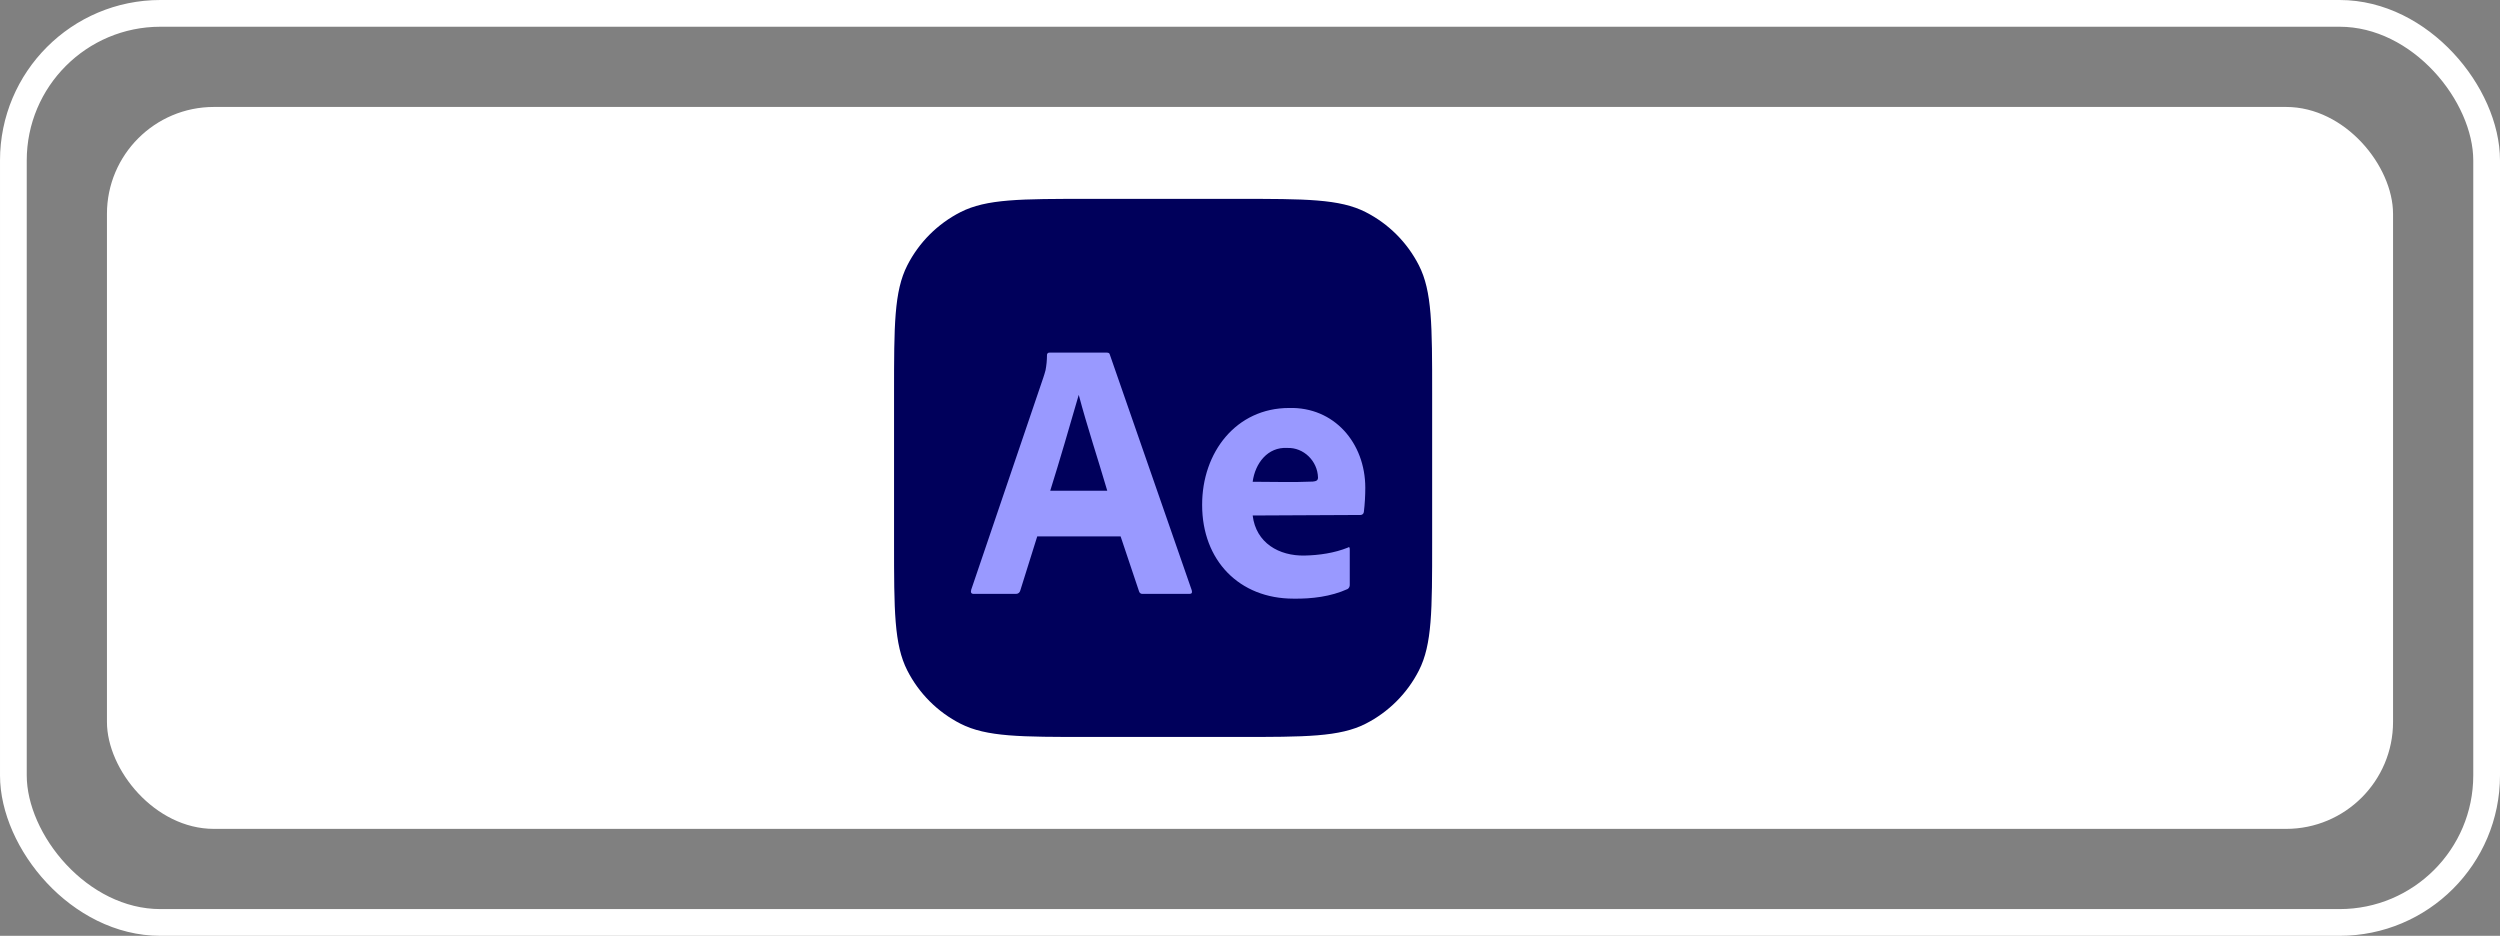
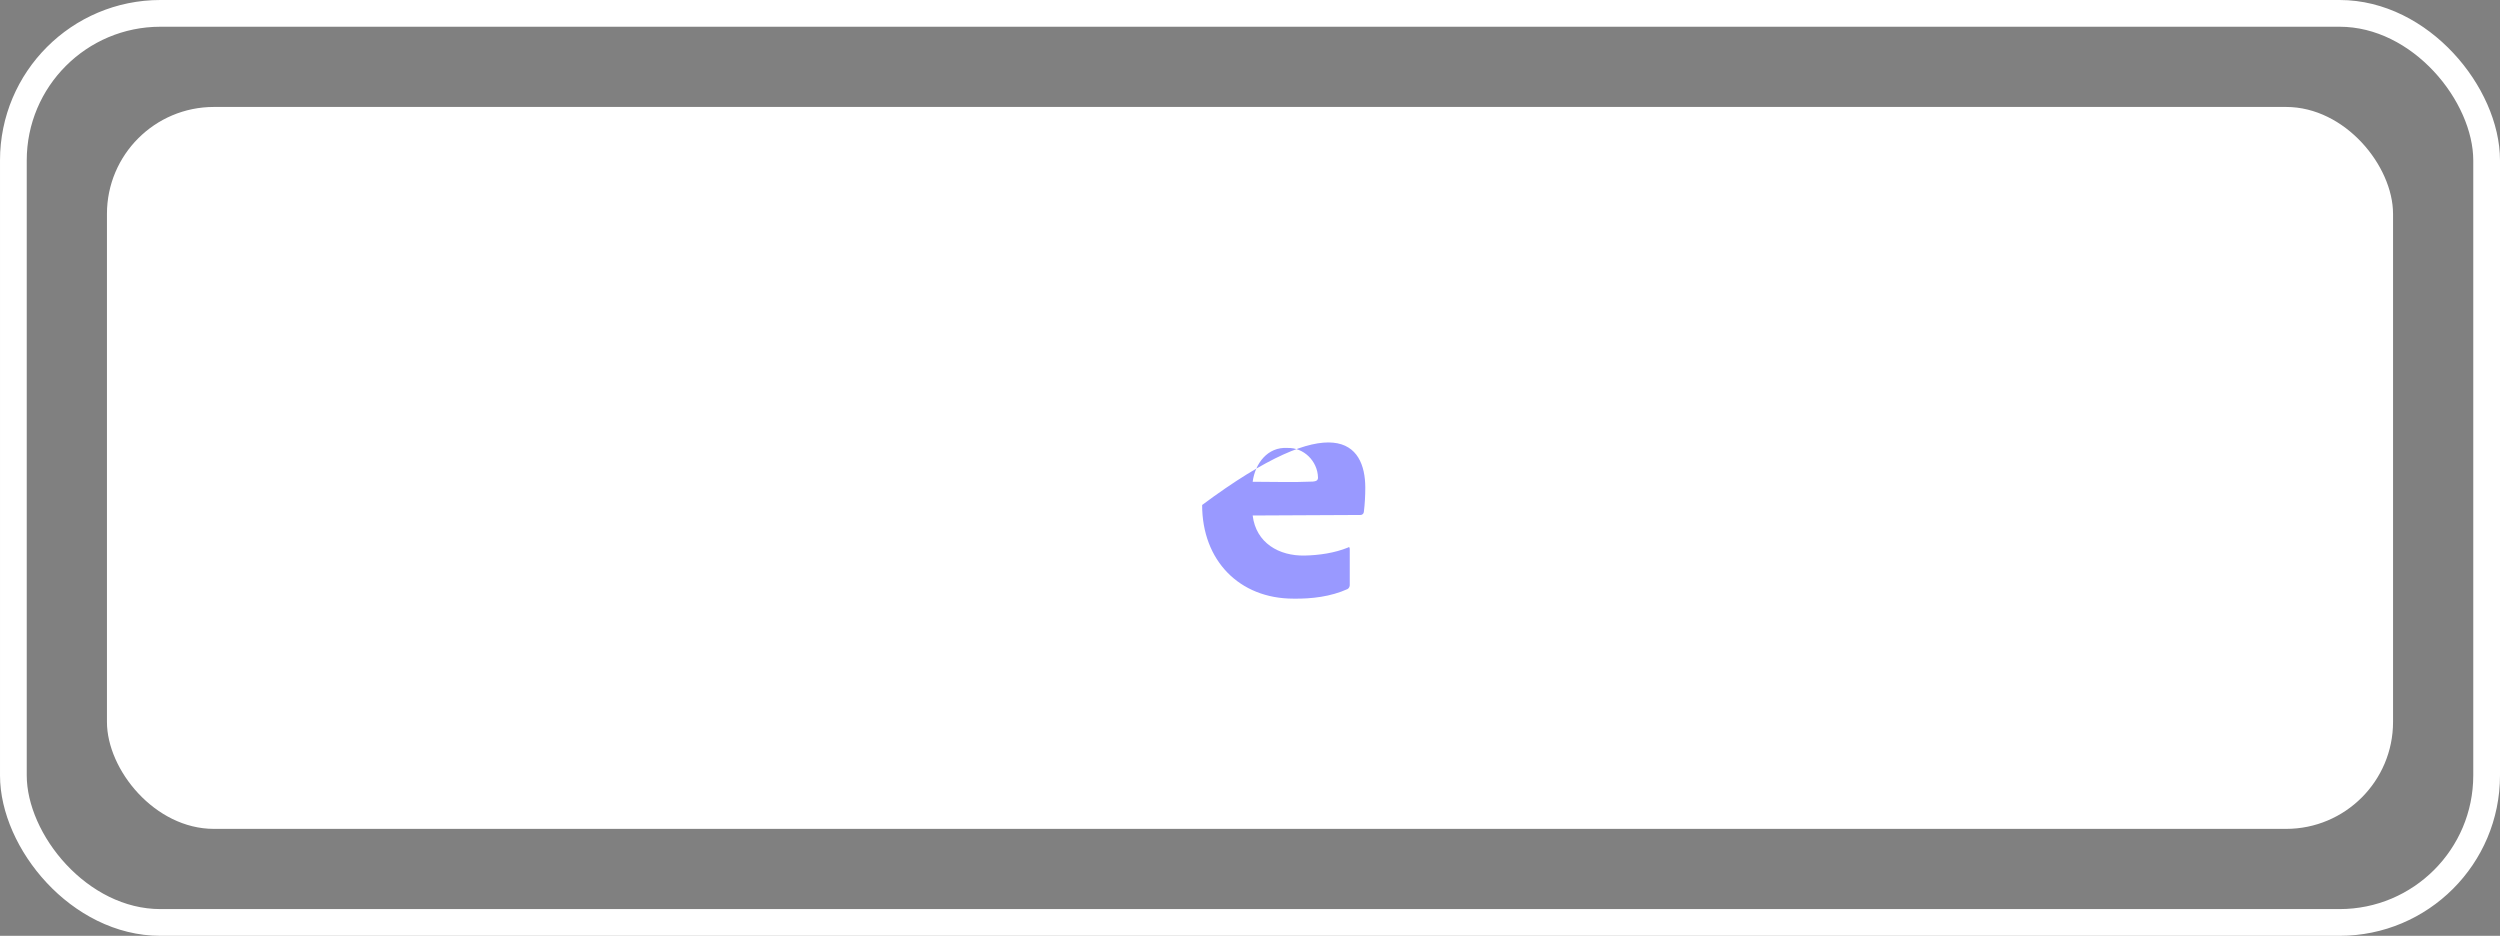
<svg xmlns="http://www.w3.org/2000/svg" width="187" height="70" viewBox="0 0 187 70" fill="none">
  <rect x="0" y="0" width="187" height="70" fill="#808080" stroke="none" />
  <rect x="1" y="1" width="185" height="68" rx="11" stroke="white" stroke-width="2" />
  <rect x="8" y="8" width="171" height="54" rx="8" fill="white" />
-   <path d="M66.875 29.442C66.875 24.343 66.875 21.793 67.867 19.846C68.74 18.133 70.133 16.74 71.846 15.867C73.793 14.875 76.343 14.875 81.442 14.875H92.558C97.657 14.875 100.207 14.875 102.154 15.867C103.867 16.74 105.26 18.133 106.133 19.846C107.125 21.793 107.125 24.343 107.125 29.442V40.558C107.125 45.657 107.125 48.207 106.133 50.154C105.26 51.867 103.867 53.26 102.154 54.133C100.207 55.125 97.657 55.125 92.558 55.125H81.442C76.343 55.125 73.793 55.125 71.846 54.133C70.133 53.26 68.74 51.867 67.867 50.154C66.875 48.207 66.875 45.657 66.875 40.558V29.442Z" fill="#00005B" />
-   <path d="M83.822 40.123H77.585L76.316 44.174C76.281 44.324 76.142 44.431 75.992 44.423H72.833C72.653 44.423 72.59 44.322 72.644 44.119L78.044 28.233C78.098 28.067 78.152 27.905 78.206 27.692C78.277 27.323 78.313 26.947 78.314 26.571C78.299 26.459 78.394 26.361 78.503 26.377H82.796C82.922 26.377 82.994 26.423 83.012 26.515L89.141 44.146C89.195 44.331 89.141 44.423 88.979 44.423H85.469C85.346 44.437 85.229 44.353 85.199 44.229L83.822 40.123ZM78.557 36.707H82.823C82.122 34.312 81.331 31.949 80.69 29.535C79.964 32.039 79.293 34.361 78.557 36.707Z" fill="#9999FF" />
-   <path d="M93.7 38.559C93.948 40.616 95.676 41.596 97.588 41.555C98.667 41.533 99.819 41.366 100.827 40.958C100.917 40.885 100.962 40.931 100.962 41.097V43.727C100.971 43.864 100.913 43.987 100.8 44.06C99.547 44.629 98.11 44.8 96.751 44.779C92.701 44.779 89.919 41.925 89.92 37.772C89.909 33.837 92.462 30.517 96.427 30.517C99.788 30.43 102.115 33.121 102.124 36.471C102.124 37.081 102.09 37.693 102.016 38.298C102.002 38.423 101.896 38.52 101.773 38.52C99.089 38.52 96.392 38.559 93.7 38.559ZM93.7 36.036C95.196 36.036 96.701 36.089 98.196 36.022C98.42 35.999 98.587 35.956 98.587 35.723C98.556 34.481 97.508 33.46 96.292 33.507C94.823 33.416 93.883 34.657 93.7 36.036Z" fill="#9999FF" />
+   <path d="M93.7 38.559C93.948 40.616 95.676 41.596 97.588 41.555C98.667 41.533 99.819 41.366 100.827 40.958C100.917 40.885 100.962 40.931 100.962 41.097V43.727C100.971 43.864 100.913 43.987 100.8 44.06C99.547 44.629 98.11 44.8 96.751 44.779C92.701 44.779 89.919 41.925 89.92 37.772C99.788 30.43 102.115 33.121 102.124 36.471C102.124 37.081 102.09 37.693 102.016 38.298C102.002 38.423 101.896 38.52 101.773 38.52C99.089 38.52 96.392 38.559 93.7 38.559ZM93.7 36.036C95.196 36.036 96.701 36.089 98.196 36.022C98.42 35.999 98.587 35.956 98.587 35.723C98.556 34.481 97.508 33.46 96.292 33.507C94.823 33.416 93.883 34.657 93.7 36.036Z" fill="#9999FF" />
</svg>